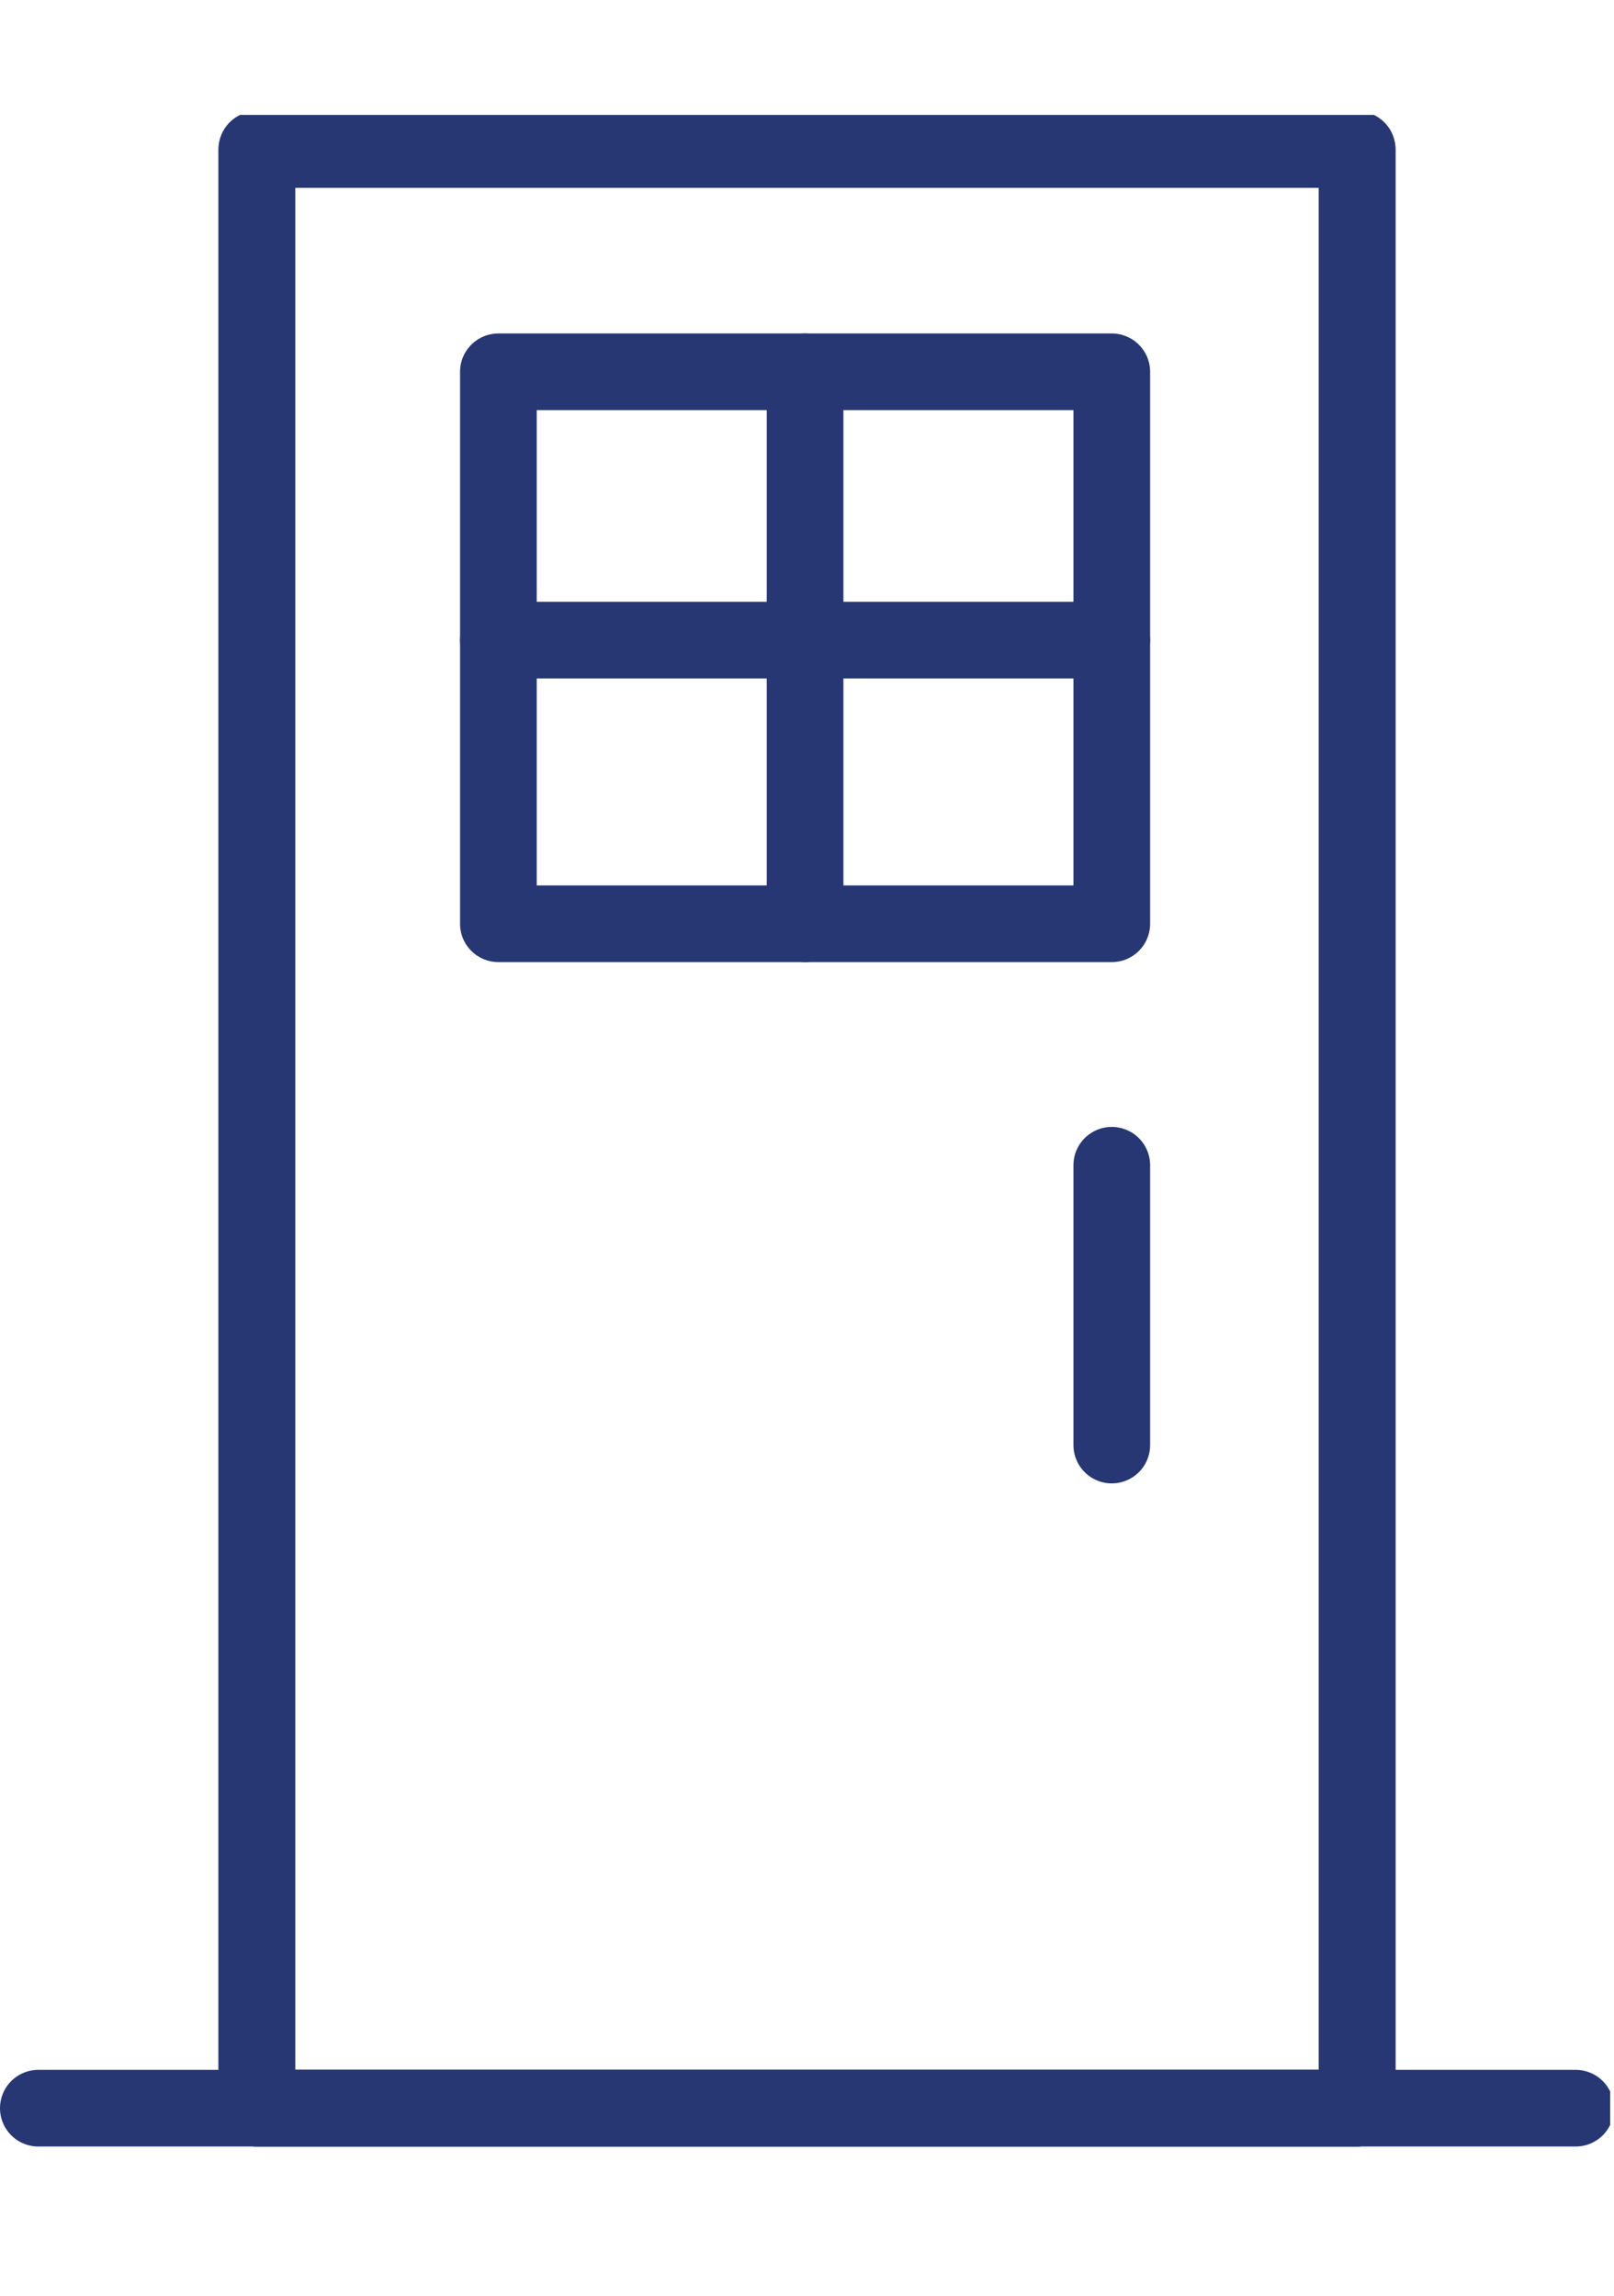
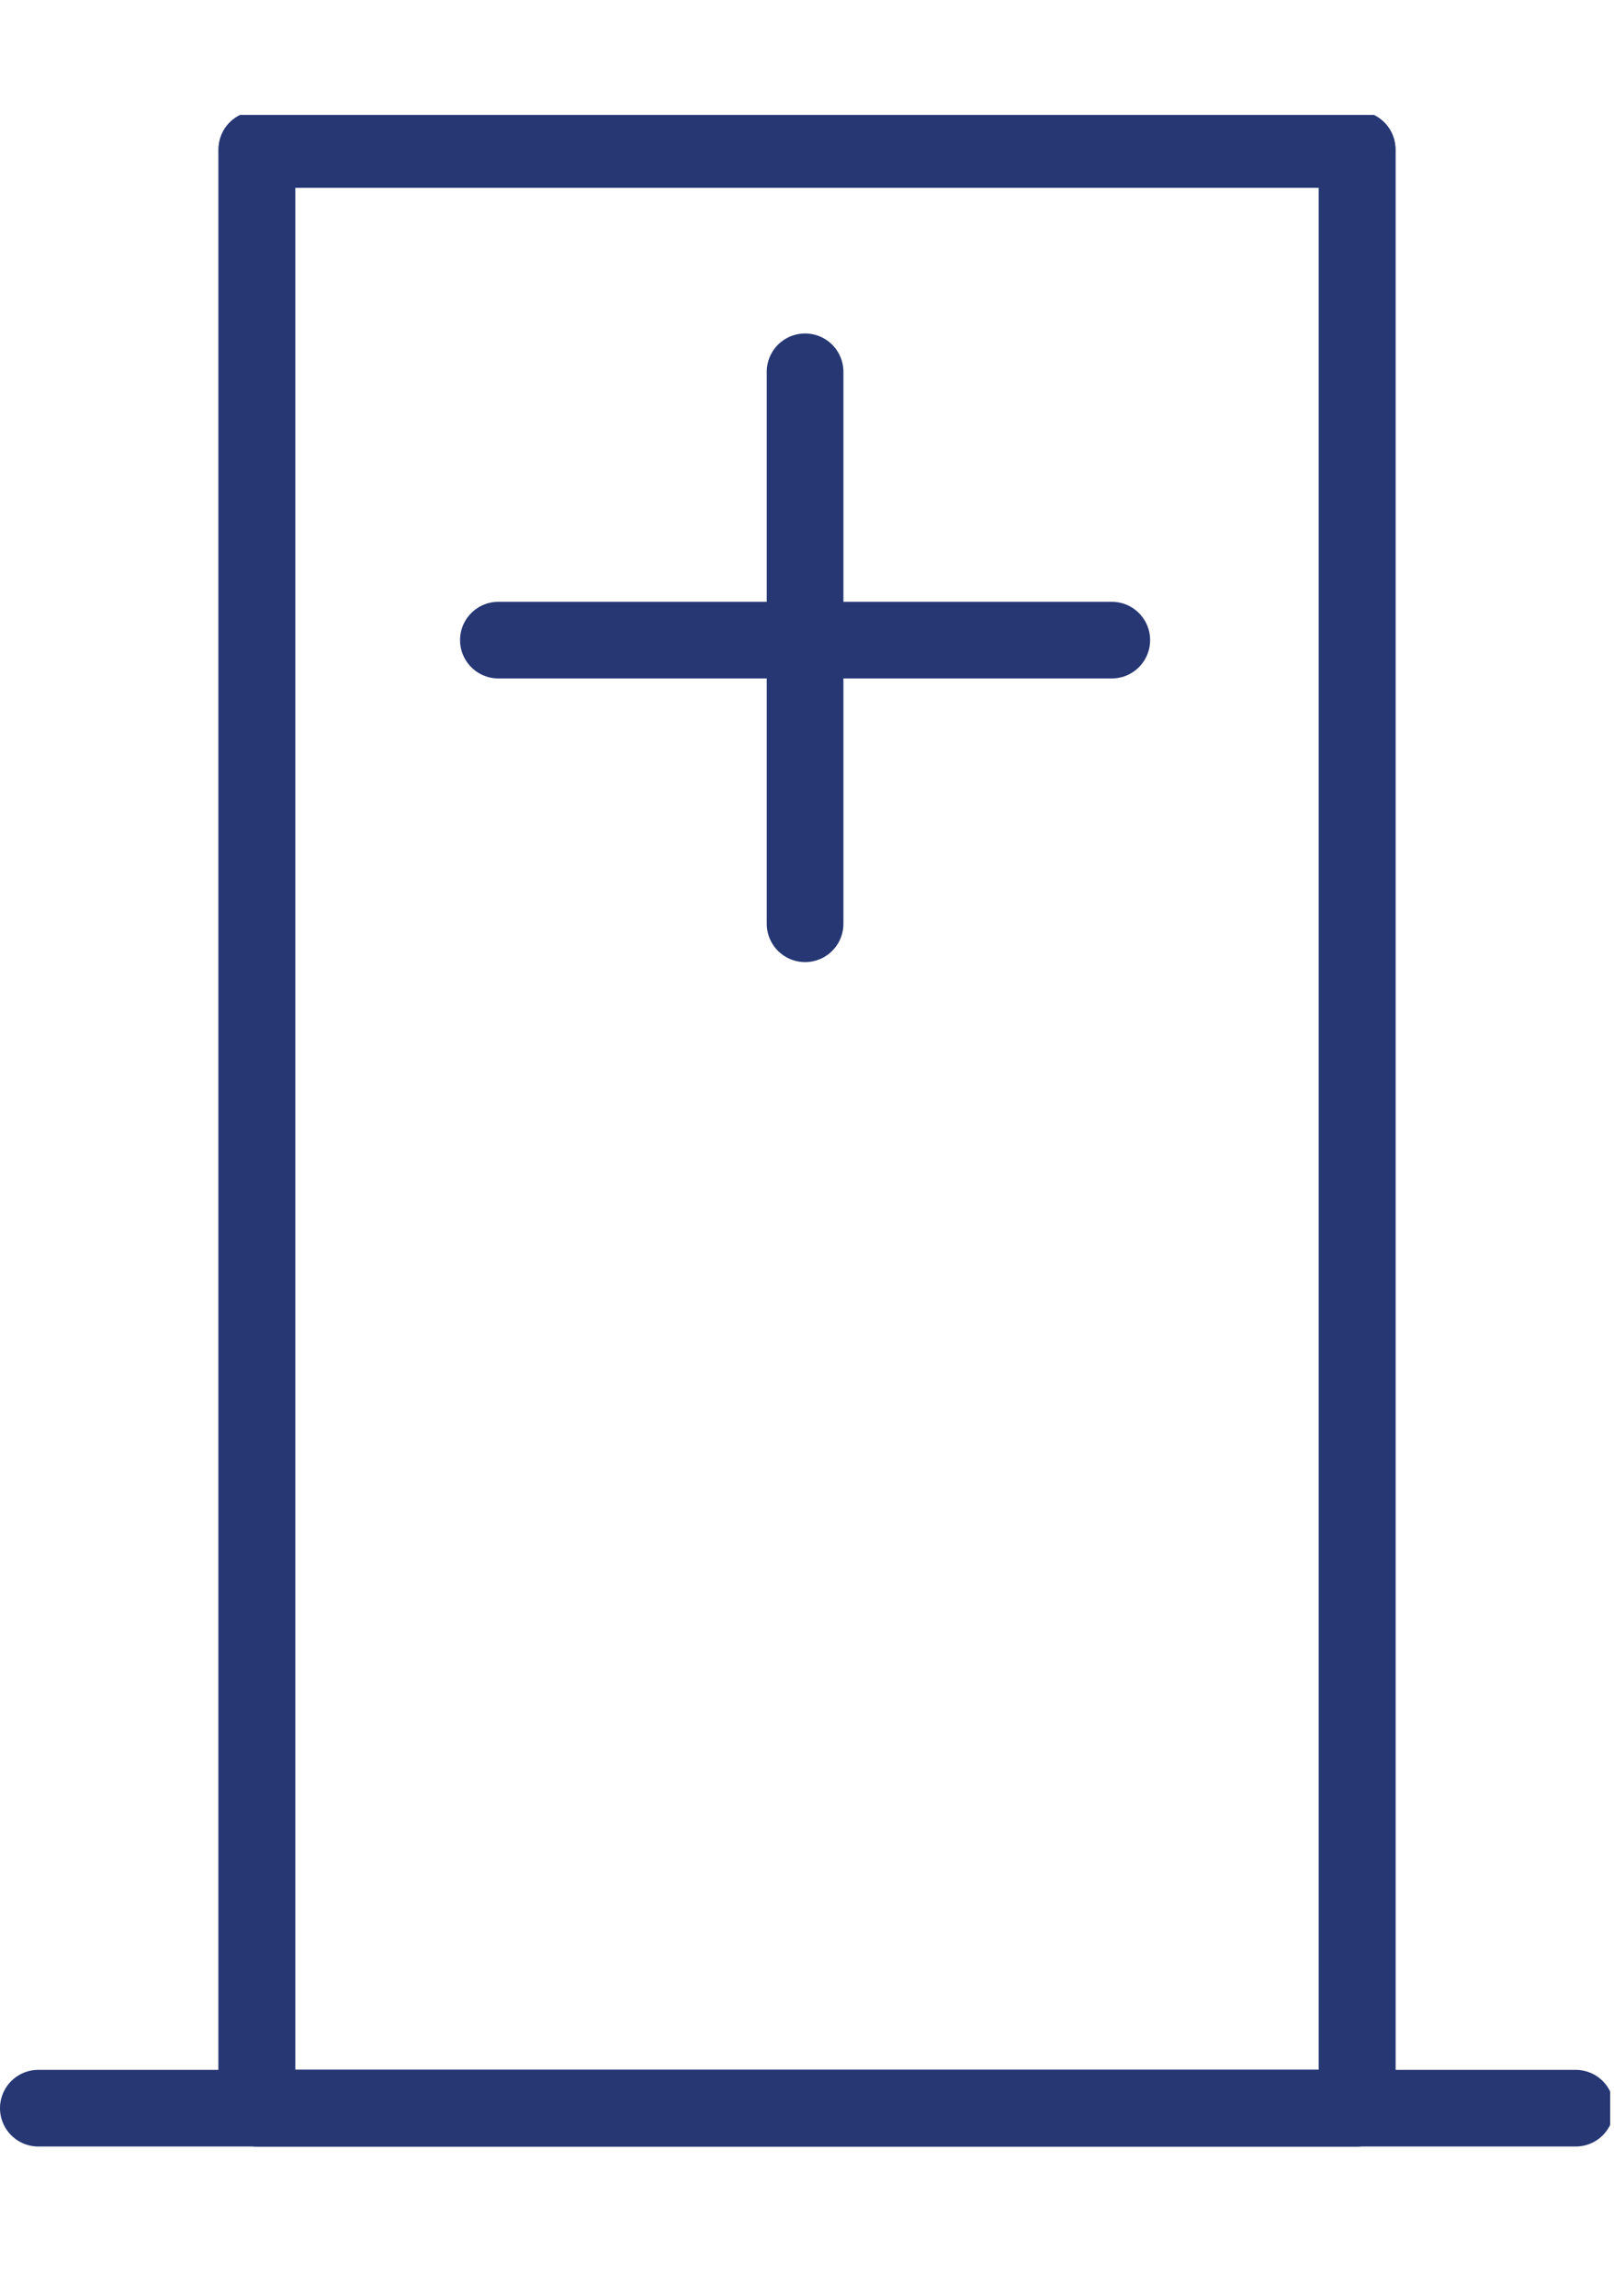
<svg xmlns="http://www.w3.org/2000/svg" xmlns:xlink="http://www.w3.org/1999/xlink" version="1.1" id="Layer_1" x="0px" y="0px" viewBox="0 0 42.1 59.9" style="enable-background:new 0 0 42.1 59.9;" xml:space="preserve">
  <style type="text/css">
	.st0{clip-path:url(#SVGID_00000100371621421030448390000008929937083791757704_);}
	.st1{fill:none;stroke:#263774;stroke-width:2;stroke-linecap:round;stroke-linejoin:round;}
</style>
  <g>
    <defs>
      <rect id="SVGID_1_" x="0" y="3" width="42" height="53" />
    </defs>
    <clipPath id="SVGID_00000005978293000737983770000012260335001857423802_">
      <use xlink:href="#SVGID_1_" style="overflow:visible;" />
    </clipPath>
    <g style="clip-path:url(#SVGID_00000005978293000737983770000012260335001857423802_);">
      <path class="st1" d="M35.4,3.9H6.7V55h28.7V3.9z" />
      <path class="st1" d="M35.4,3.9H6.7V55h28.7V3.9z" />
      <path class="st1" d="M41.1,55H1" />
-       <path class="st1" d="M29,24.1H13V9.7h8h8V24.1z" />
      <path class="st1" d="M21,24.1V9.7" />
      <path class="st1" d="M13,16.7h16" />
-       <path class="st1" d="M29,30.4v7.3" />
    </g>
  </g>
</svg>